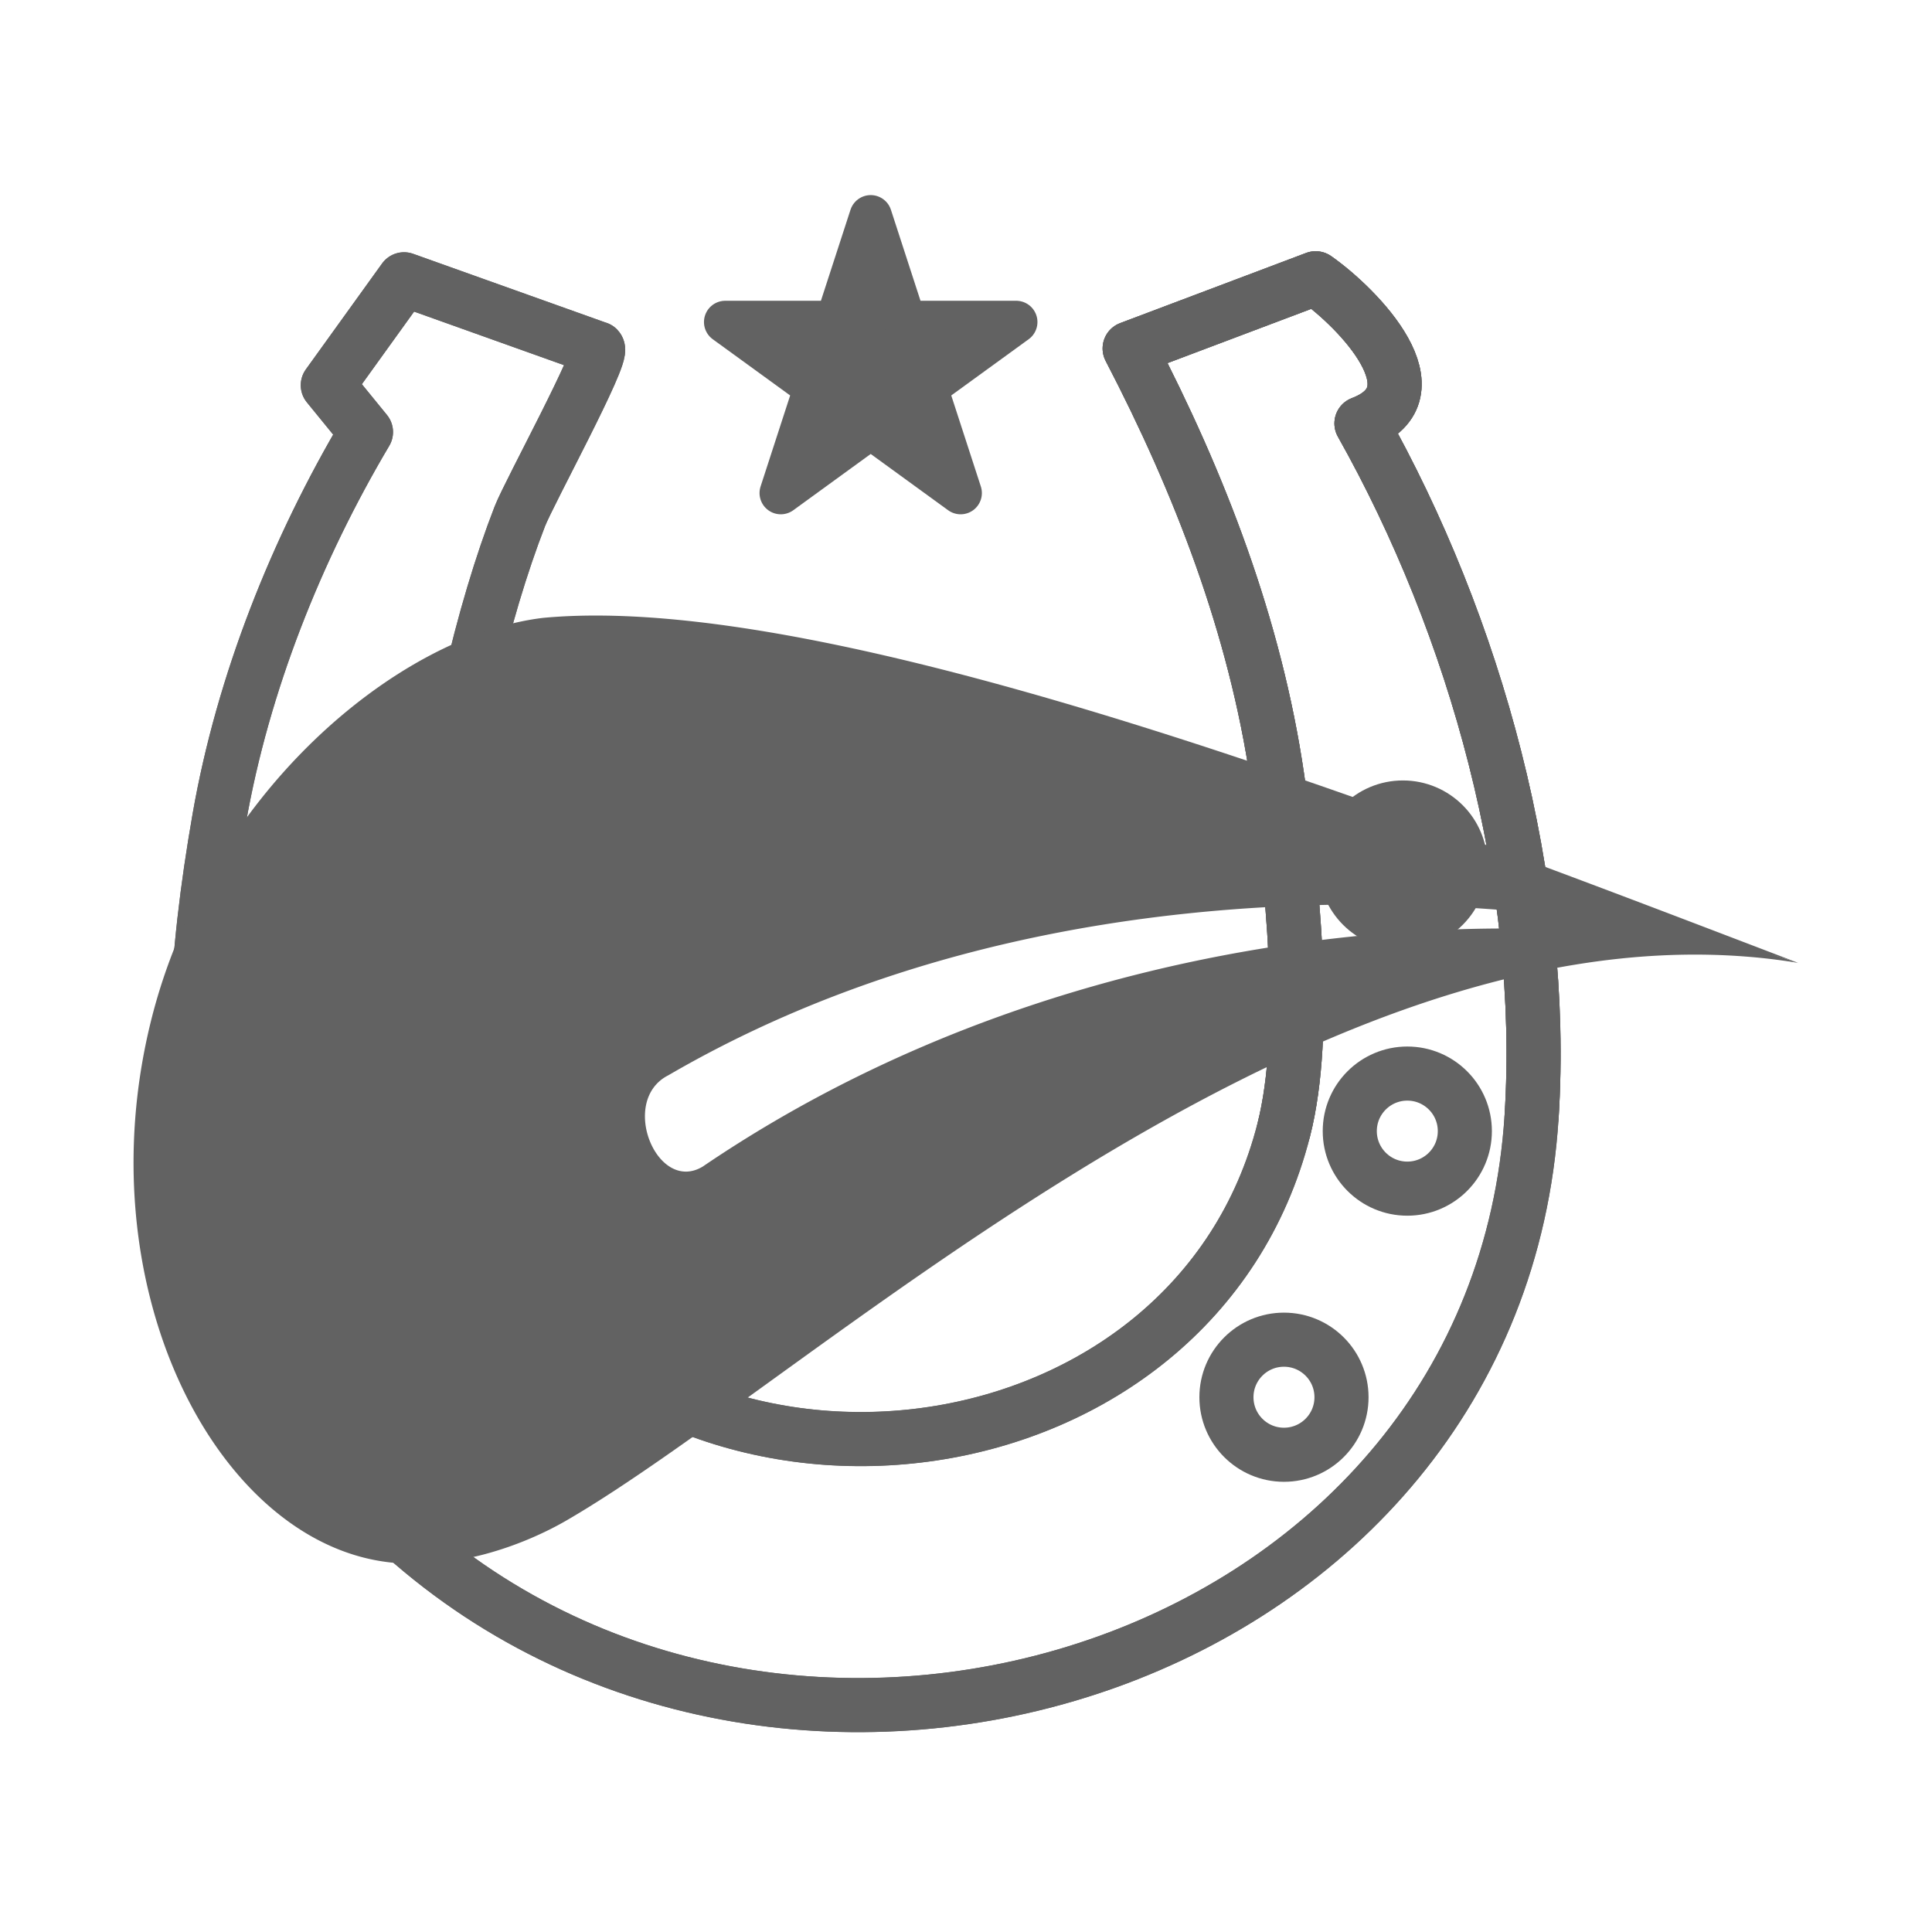
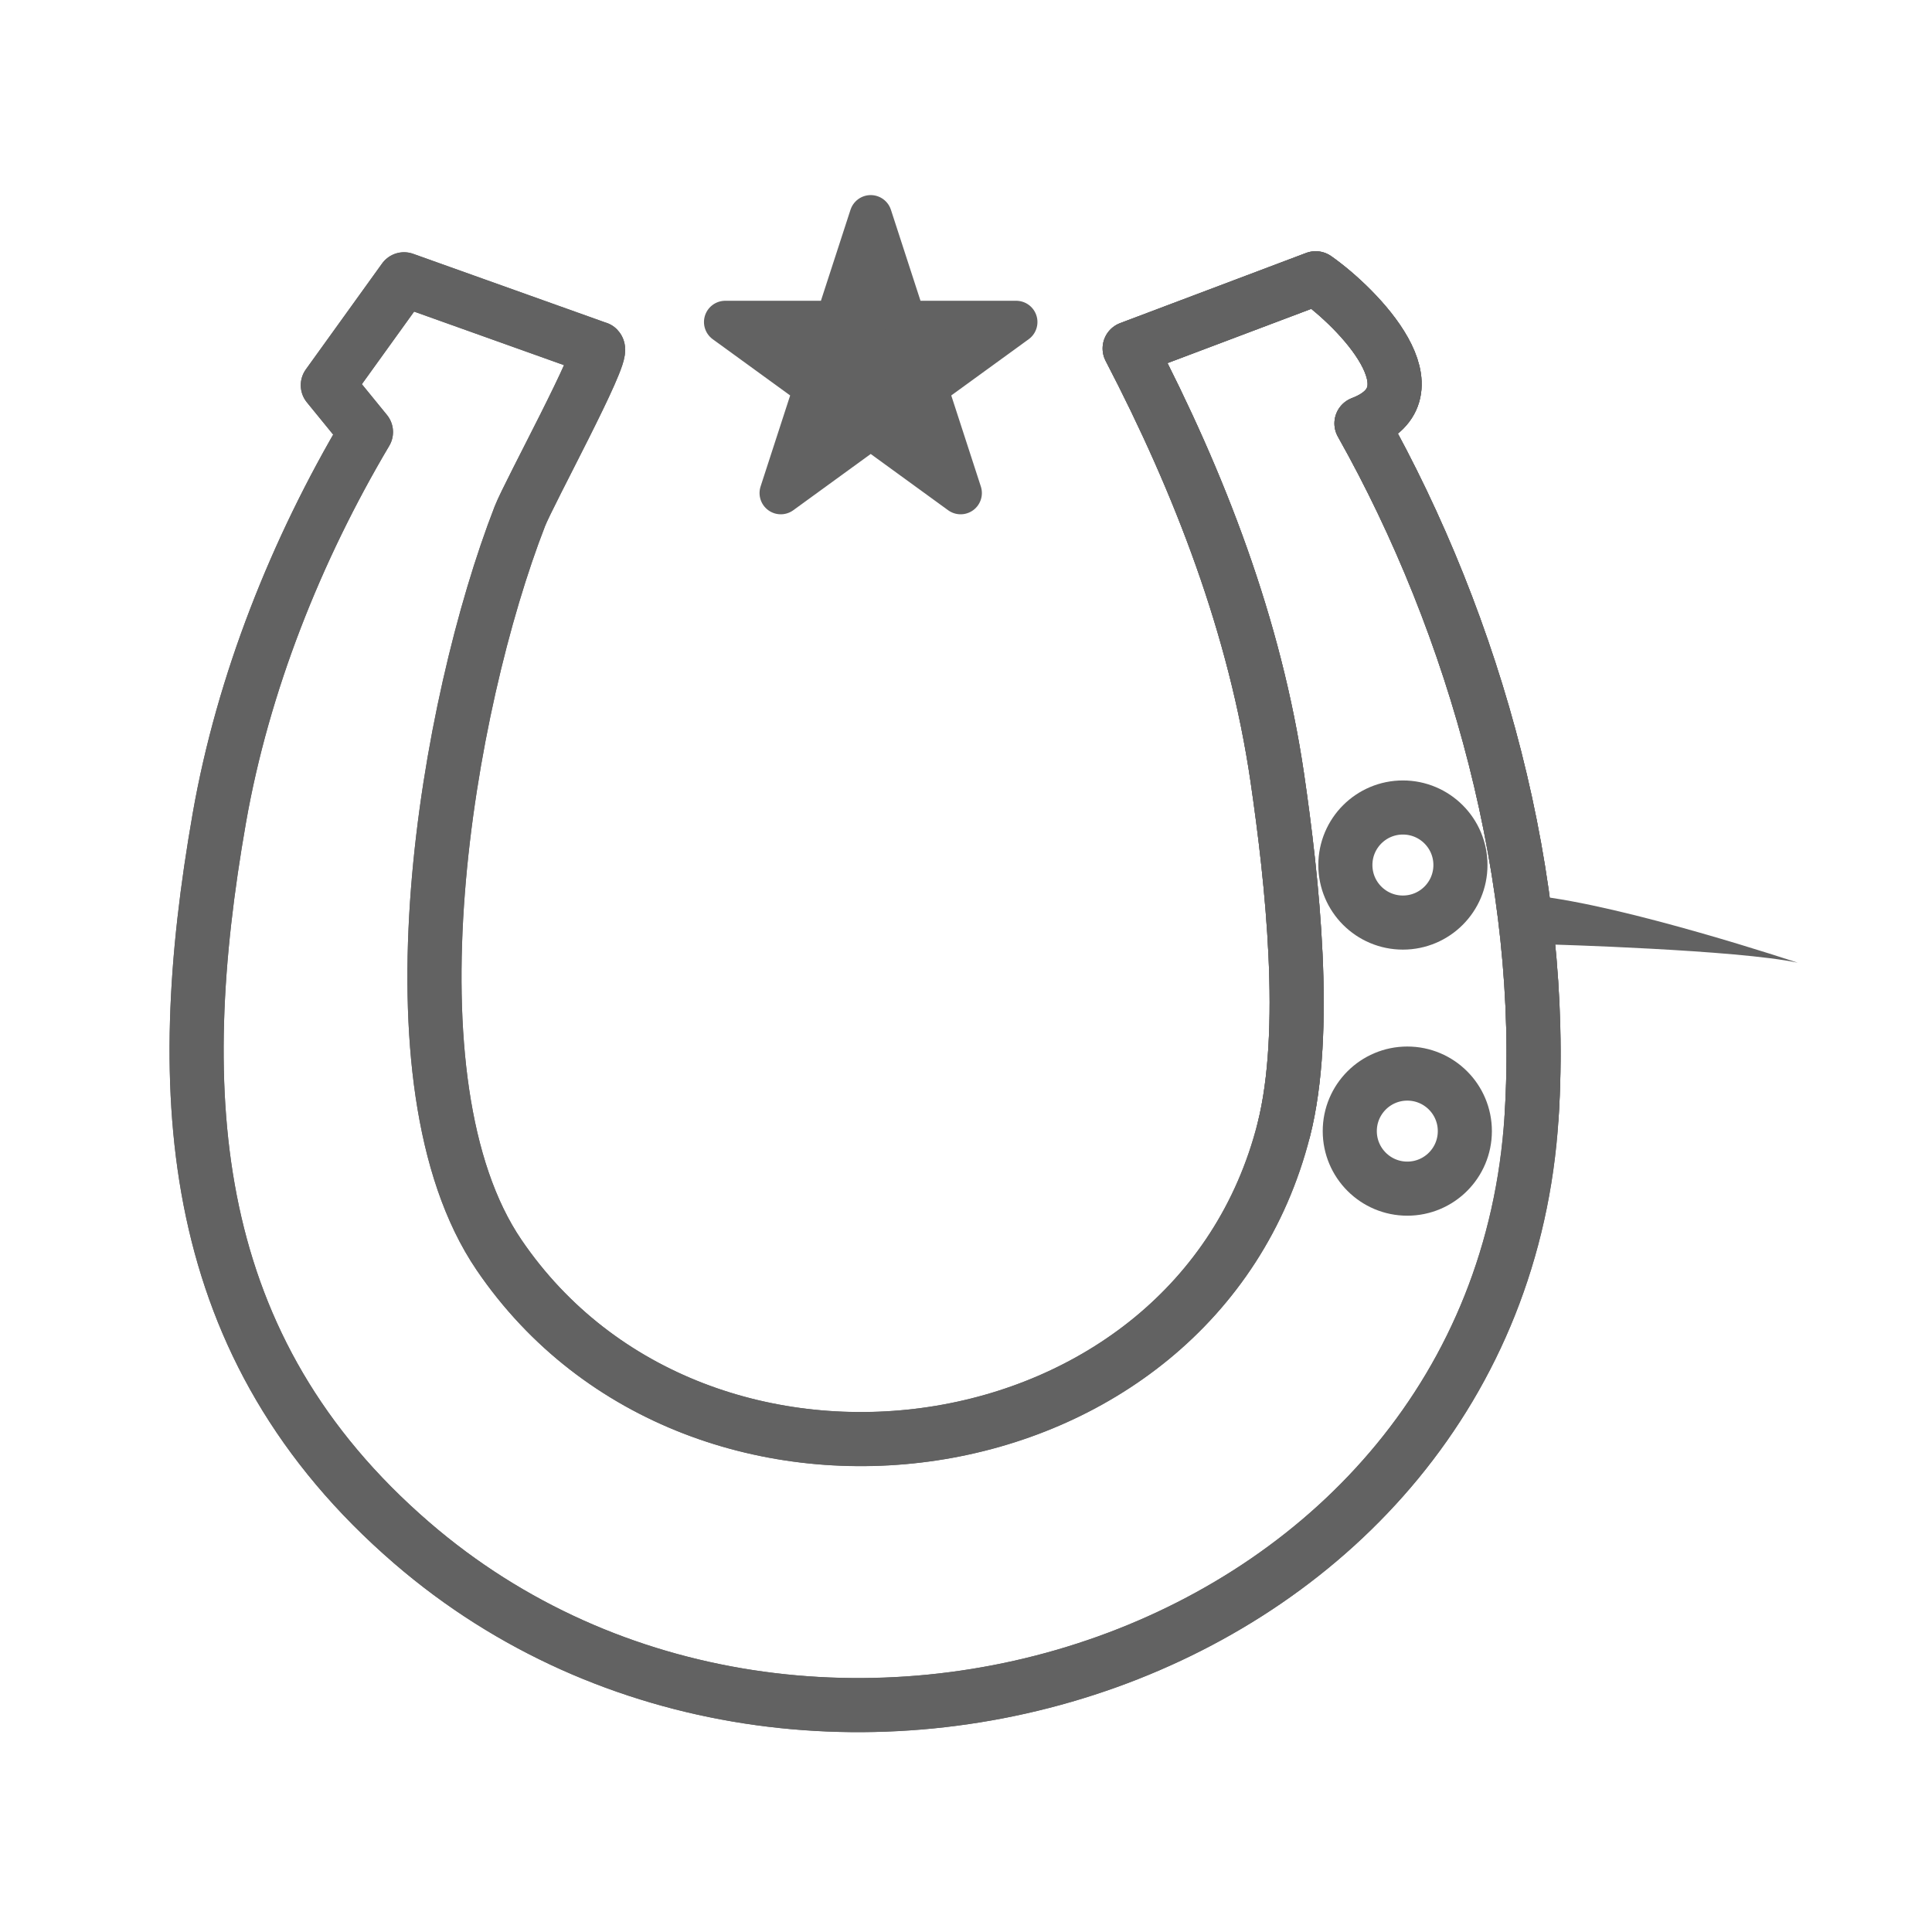
<svg xmlns="http://www.w3.org/2000/svg" id="Layer_1" width="50" height="50" version="1.1" viewBox="0 0 500 500">
  <defs>
    <style>.st1{stroke:#626262;stroke-linecap:round;stroke-linejoin:round}.st2{fill:#626262}.st1{fill:none;stroke-width:14px}</style>
  </defs>
  <g id="iUb5HV">
    <path d="m154.71 90.18-50.15-17.91-19.73 27.41 9.88 12.12c-18.01 30.36-31.84 65.02-37.95 99.89-12.65 72.13-8.66 137.15 49.82 187.61 102.26 88.24 280.88 30.67 289.79-110.33 3.84-60.81-14.4-126.75-44.03-179.4 20.55-7.85-.84-29.82-11.86-37.56l-48.13 18.16c18.1 34.78 32.49 72.01 38.21 111.11 3.87 26.44 8.15 65.62 1.68 91.08-23.04 90.7-151.49 108.27-203.09 32.41-30.47-44.8-13.53-142.54 5.38-191.16 2.37-6.1 21.82-41.66 20.17-43.45Z" class="st1" />
    <path d="M154.71 90.18c1.65 1.78-17.8 37.35-20.17 43.45-18.91 48.61-35.85 146.36-5.38 191.16 51.59 75.86 180.05 58.3 203.09-32.41 6.47-25.46 2.18-64.64-1.68-91.08-5.72-39.1-20.11-76.34-38.21-111.11l48.13-18.16c11.01 7.73 32.41 29.71 11.86 37.56 29.63 52.65 47.87 118.59 44.03 179.4-8.91 140.99-187.53 198.57-289.79 110.33-58.48-50.47-62.47-115.48-49.82-187.61 6.11-34.87 19.94-69.52 37.95-99.89L84.84 99.7l19.73-27.41 50.15 17.91Z" class="st1" />
  </g>
-   <path d="M465.44 249.21a156.3 156.3 0 0 0-13.24-1.62c-118.23-9.52-243.43 109.86-305.59 145.9-10.62 6.16-30.24 13.94-49.44 10.29-42.76-8.11-74.69-72.03-58.18-139.22C53.4 205.9 102.58 164.48 140.5 159.91c75.53-7.12 222.32 50.12 324.94 89.31Zm-283.43 52.6c97.32-66.08 217.62-70.22 283.43-52.59-35.4-12.1-177.35-37.91-292.47 29.06-12.95 6.54-2.87 30.97 9.04 23.54Z" class="st2" />
-   <circle cx="332.29" cy="361.6" r="14.89" class="st1" />
  <path d="M332.25 292.37c6.47-25.46 2.18-64.64-1.68-91.08-5.72-39.1-20.11-76.34-38.21-111.11l48.13-18.16c11.01 7.73 32.41 29.71 11.86 37.56 29.63 52.65 47.87 118.59 44.03 179.4" class="st1" />
  <circle cx="363.07" cy="223.87" r="14.89" class="st1" />
  <path d="m225.34 55.99 8.89 27.35h28.76l-23.27 16.9 8.89 27.36-23.27-16.91-23.27 16.91 8.89-27.36-23.27-16.9h28.76l8.89-27.35z" style="fill:#626262;stroke:#626262;stroke-linecap:round;stroke-linejoin:round;stroke-width:11px" />
  <circle cx="364.21" cy="292.73" r="14.89" class="st1" />
  <path d="m396.89 231.77 3.96 12.64s48.82 1.39 64.4 4.74c0 0-44.74-14.92-68.36-17.38Z" class="st2" />
</svg>